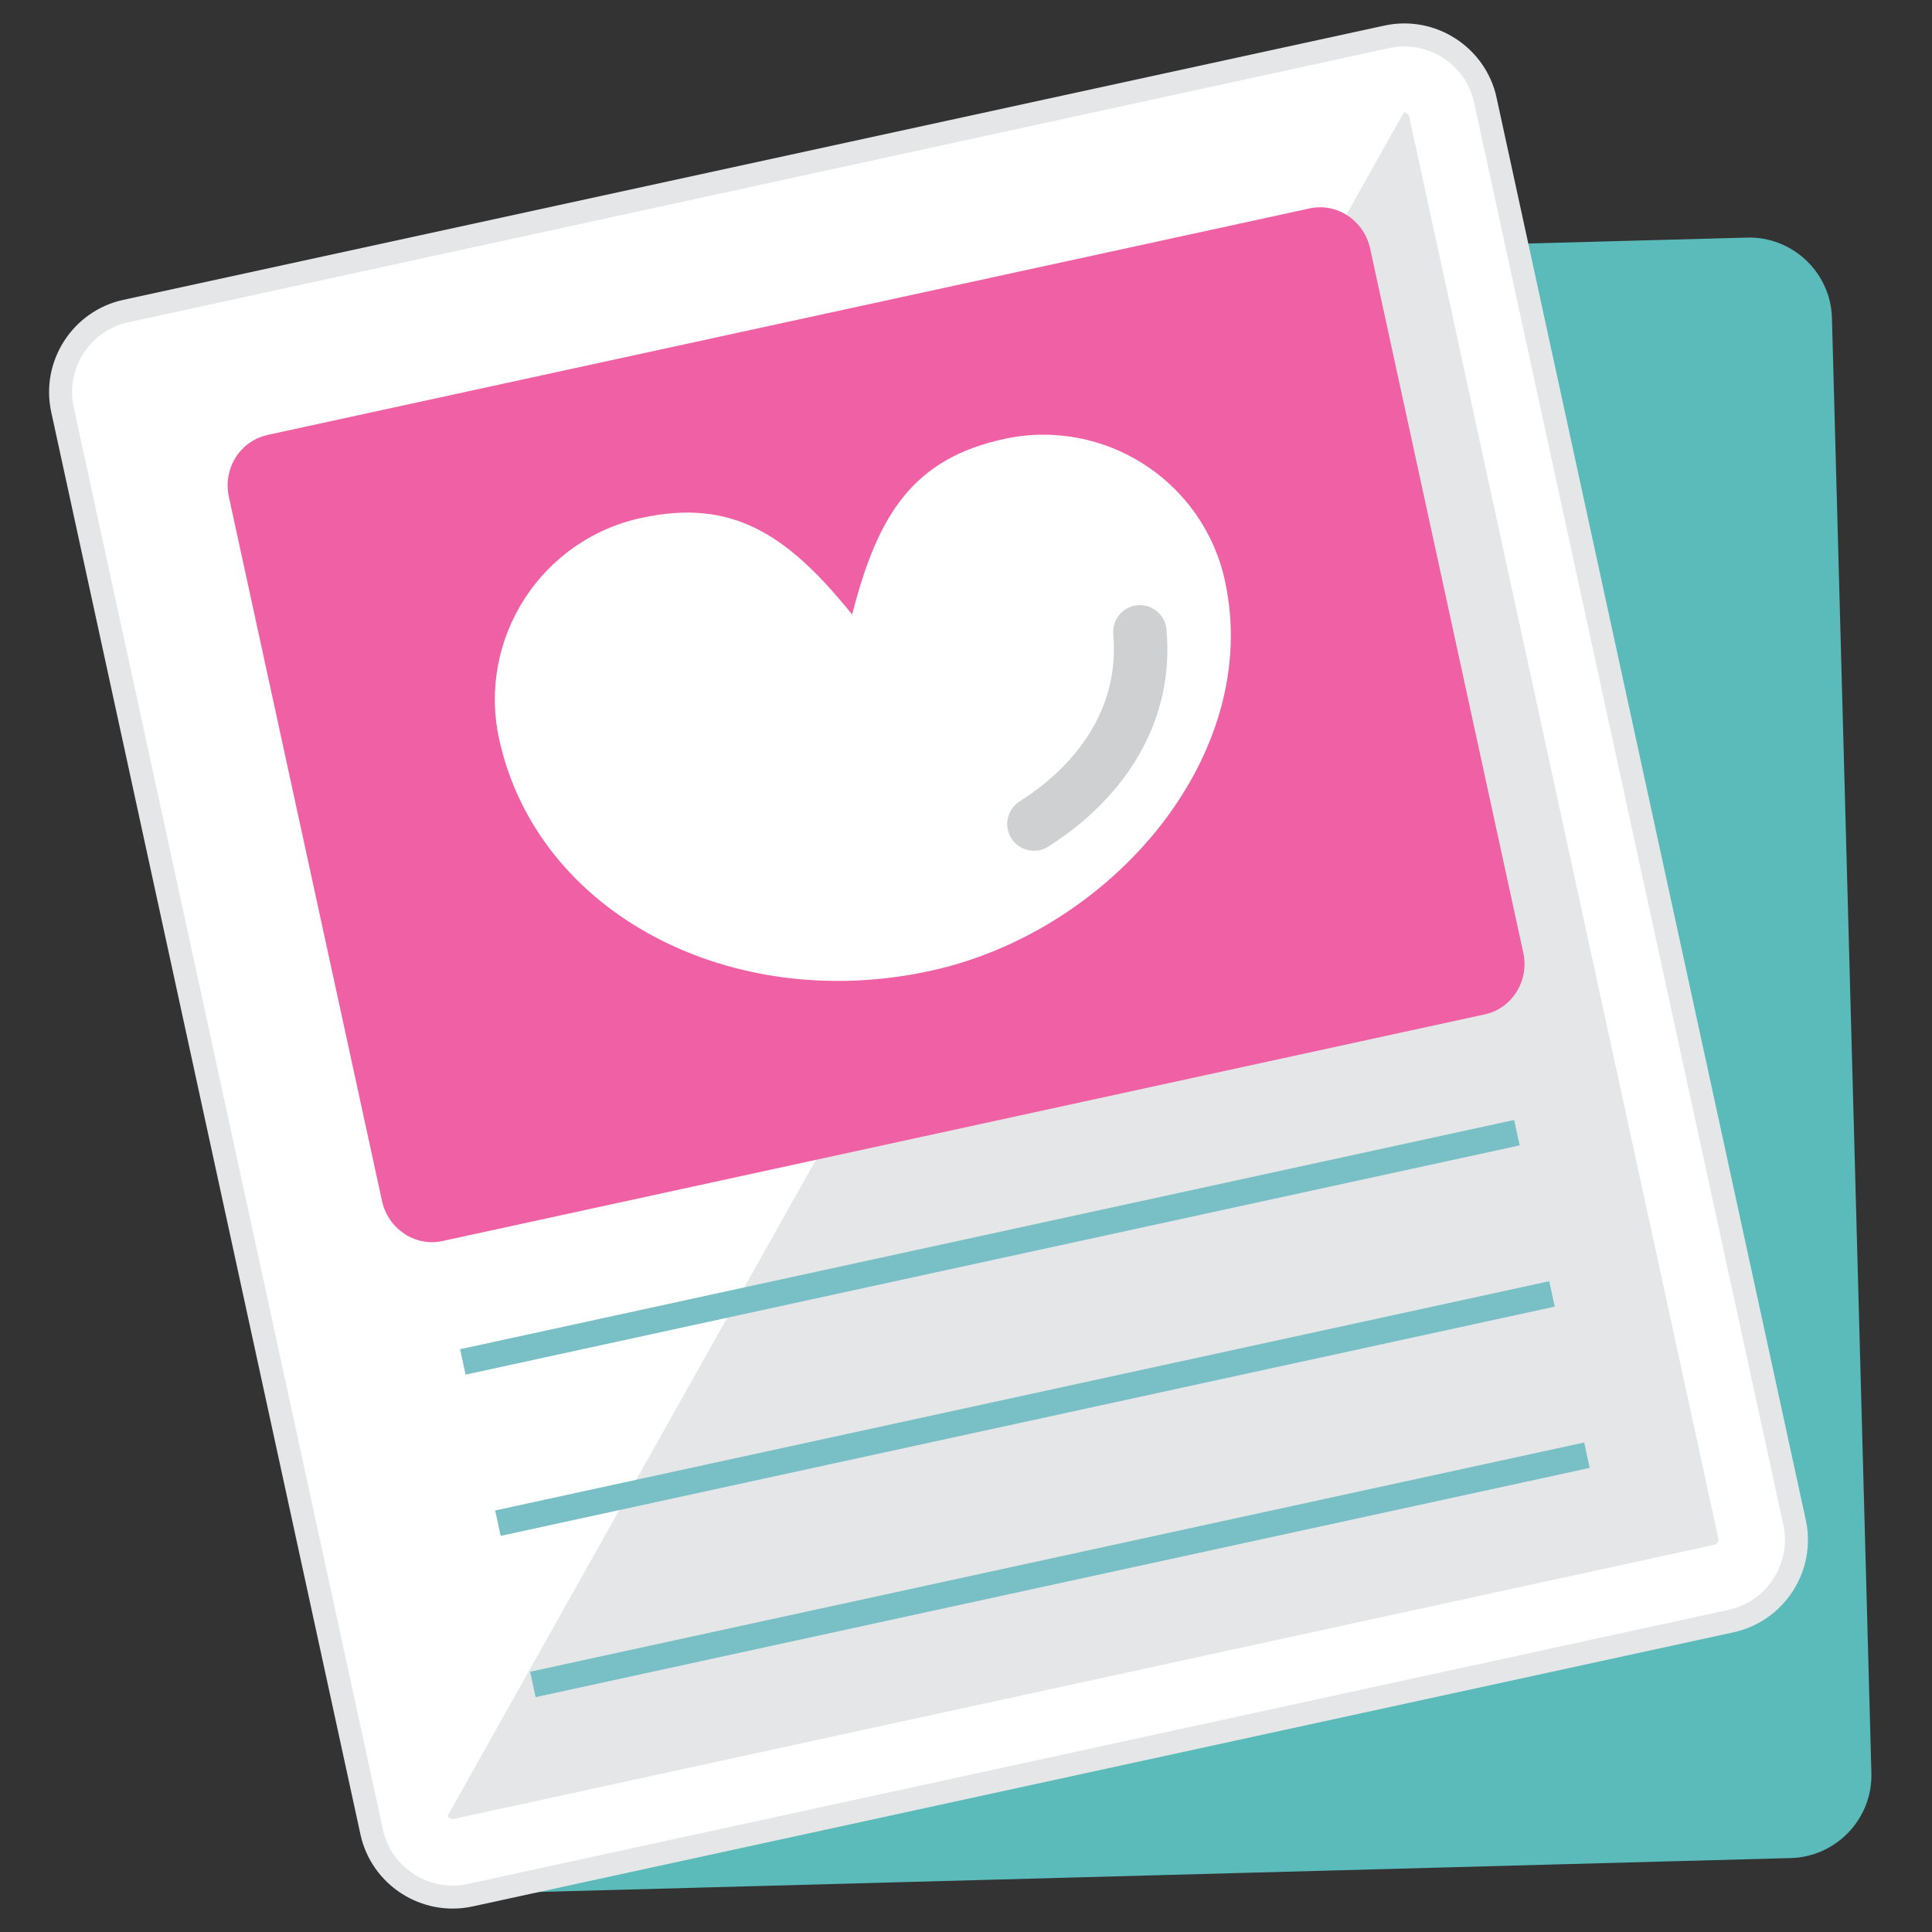
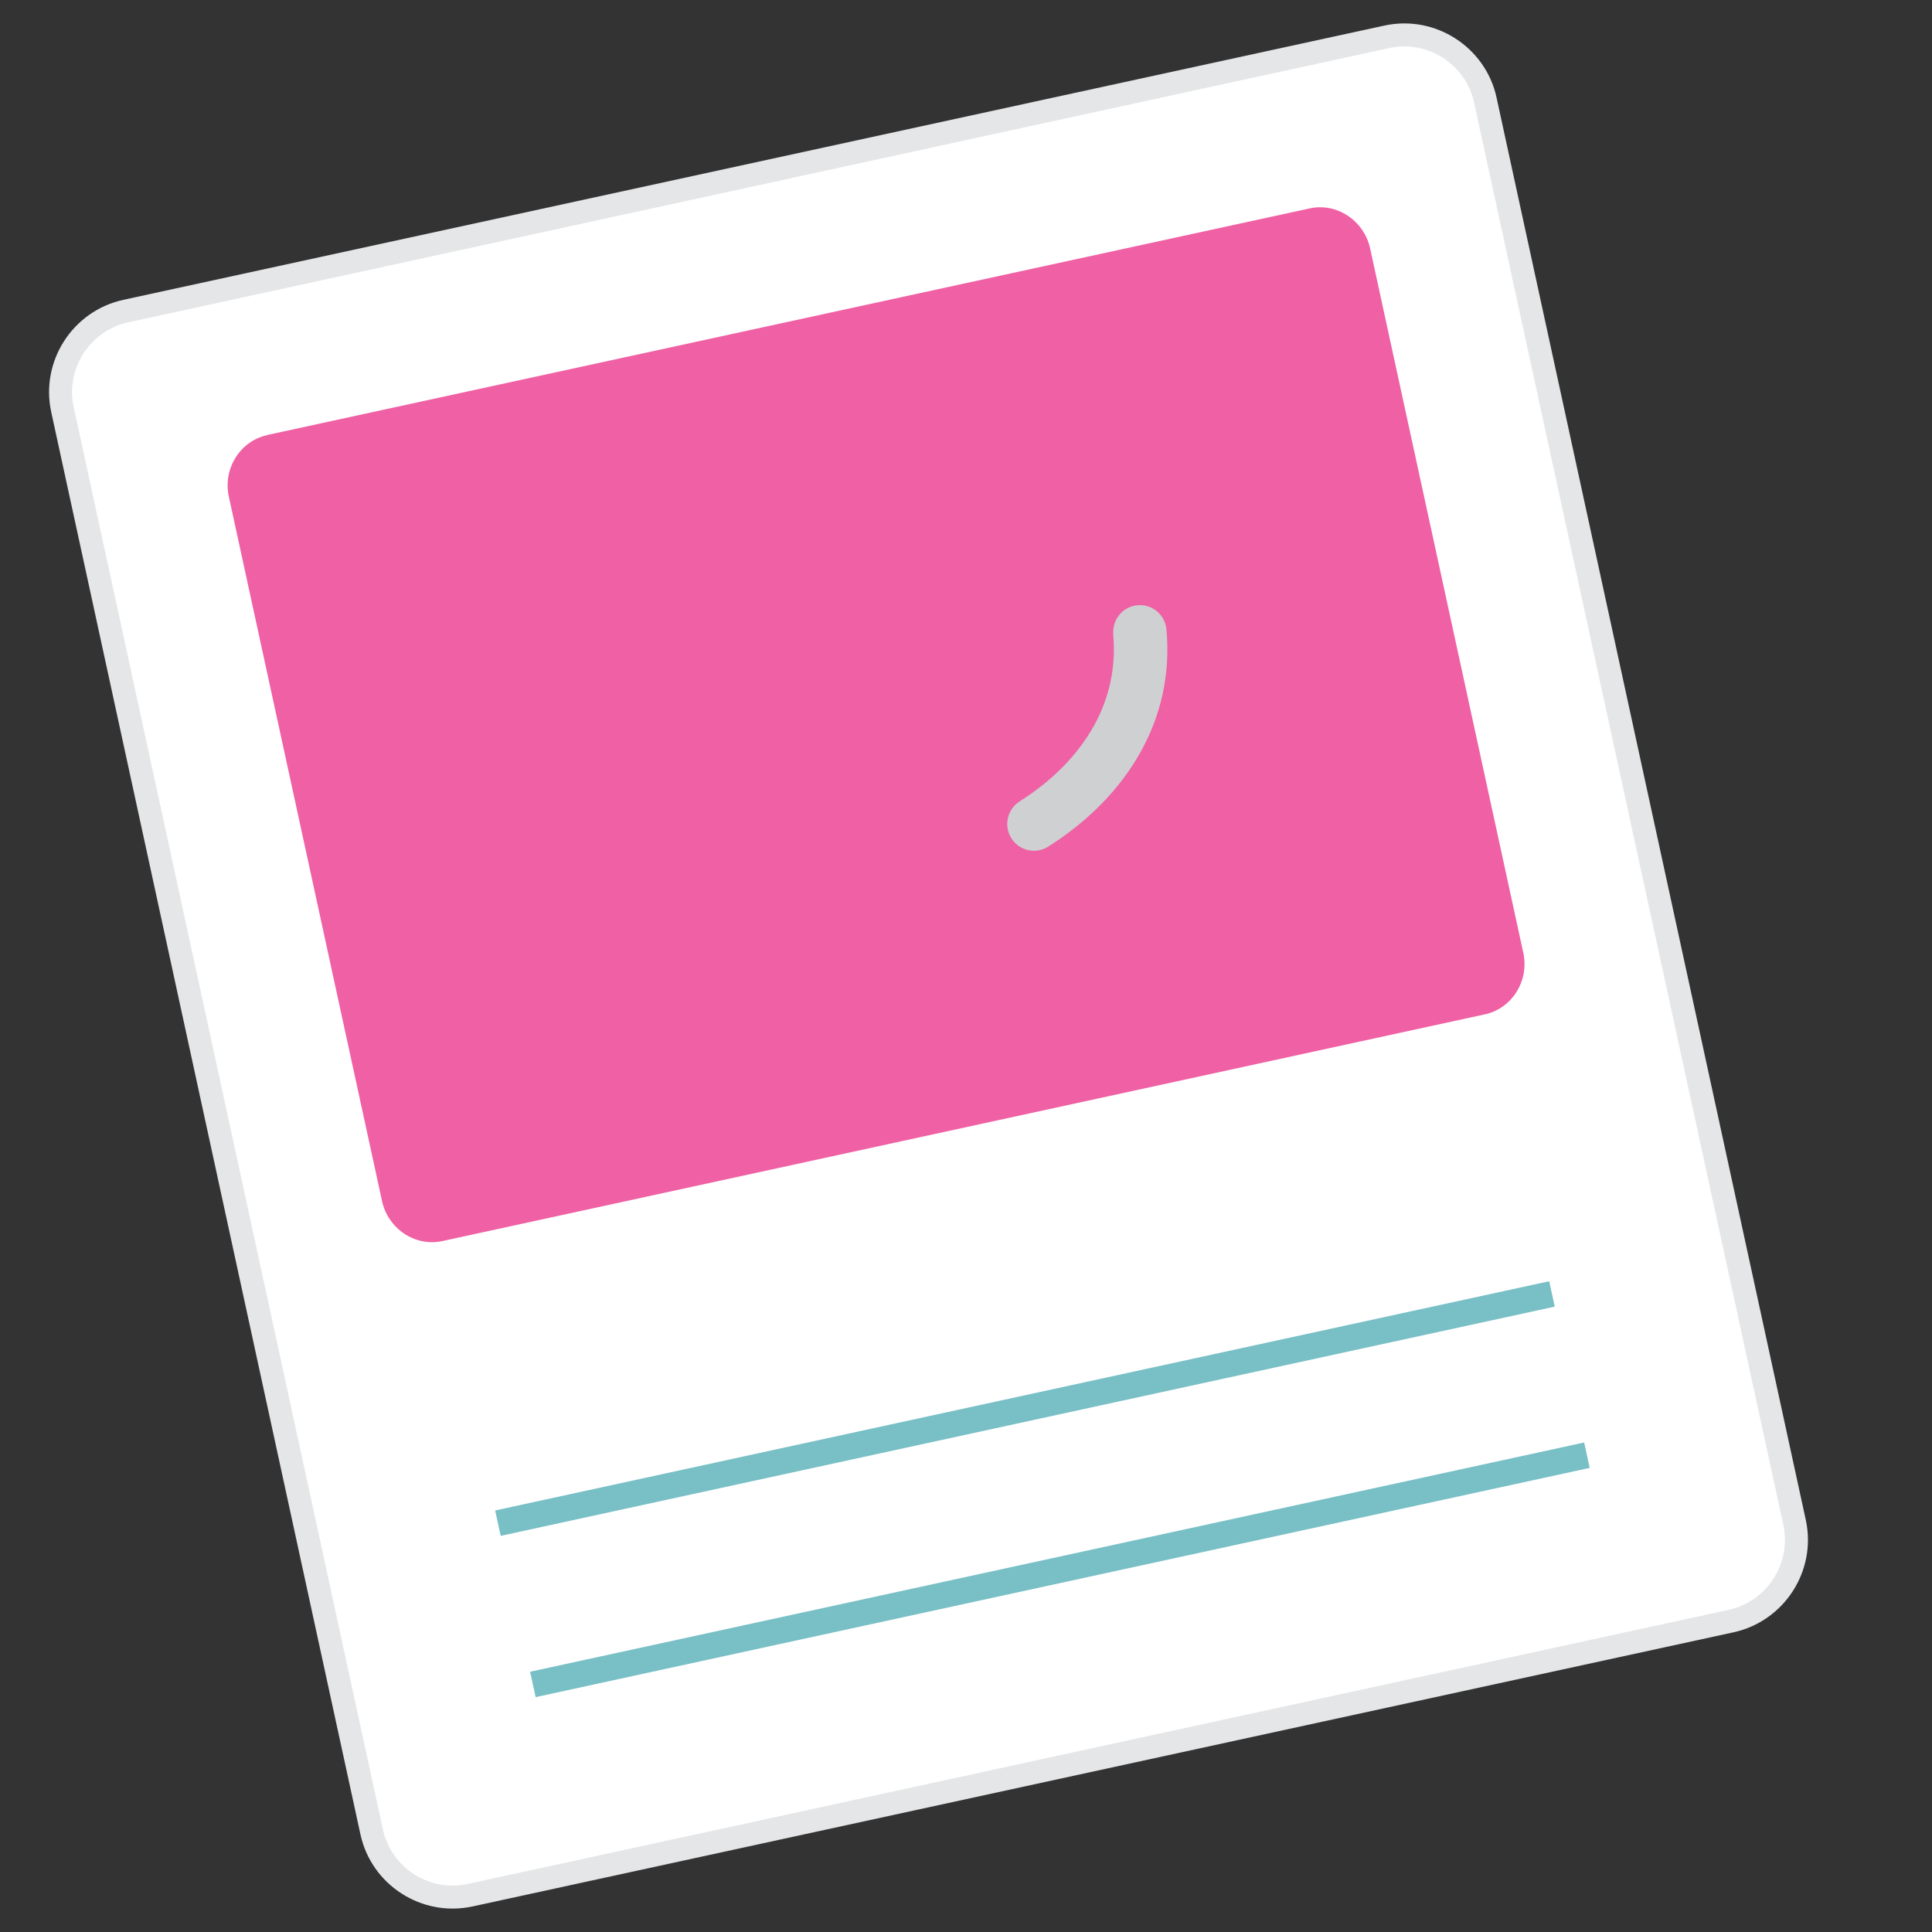
<svg xmlns="http://www.w3.org/2000/svg" id="_图层_1" data-name="图层 1" viewBox="0 0 168 168">
  <rect x="0" y="0" width="168" height="168" fill="#333333" stroke="none" />
  <defs>
    <style>
      .cls-1 {
        fill: #78bfc6;
      }

      .cls-2 {
        stroke: #e5e6e7;
        stroke-miterlimit: 10;
        stroke-width: 2px;
      }

      .cls-2, .cls-3, .cls-4, .cls-5, .cls-6, .cls-7 {
        fill-rule: evenodd;
      }

      .cls-2, .cls-5 {
        fill: #fff;
      }

      .cls-3 {
        fill: #5bbaba;
      }

      .cls-4 {
        fill: #cfd0d2;
      }

      .cls-6 {
        fill: #ef60a4;
      }

      .cls-7 {
        fill: #e5e6e7;
      }
    </style>
  </defs>
-   <path class="cls-3" d="M159.3,27.66l3.43,126.52c.11,3.96-3.04,7.28-7,7.39l-112.18,3.04c-3.96,.11-7.29-3.04-7.39-7l-3.43-126.52c-.11-3.96,3.04-7.28,7-7.39l112.18-3.04c3.96-.11,7.29,3.04,7.39,7Z" />
  <path class="cls-2" d="M129.16,8.71l26.89,123.68c.84,3.87-1.64,7.72-5.51,8.57l-109.66,23.84c-3.87,.84-7.72-1.63-8.56-5.5L5.43,35.61c-.84-3.87,1.64-7.72,5.51-8.56L120.6,3.2c3.87-.84,7.72,1.64,8.56,5.5Z" />
-   <path class="cls-7" d="M122.54,10.15c-.05-.21-.4-.51-.5-.32L38.95,157.85c-.11,.19,.29,.37,.5,.32l109.66-23.85c.21-.05,.37-.29,.32-.5L122.54,10.15Z" />
  <path class="cls-6" d="M23.22,37.83L113.9,18.12c2.35-.51,4.71,1.06,5.24,3.48l13.32,61.25c.53,2.43-.97,4.83-3.32,5.35l-90.68,19.72c-2.35,.51-4.71-1.06-5.24-3.48l-13.32-61.25c-.53-2.43,.97-4.83,3.32-5.35Z" />
-   <path class="cls-5" d="M74.1,53.44c2.23-8.75,5.32-13.55,13.21-15.27,8.71-1.89,17.32,3.64,19.21,12.35,3.28,15.1-9.78,30.38-25.47,33.87-17.37,3.86-34.34-4.91-37.65-20.14-1.89-8.71,3.64-17.32,12.35-19.21,7.89-1.72,12.69,1.37,18.36,8.41Z" />
-   <rect class="cls-1" x="39.17" y="107.34" width="93.8" height="2.26" transform="translate(-21.08 20.76) rotate(-12.27)" />
  <rect class="cls-1" x="42.22" y="121.36" width="93.8" height="2.26" transform="translate(-23.99 21.73) rotate(-12.27)" />
  <rect class="cls-1" x="45.26" y="135.38" width="93.8" height="2.26" transform="translate(-26.9 22.7) rotate(-12.27)" />
  <path class="cls-4" d="M96.81,55.15c-.11-1.28,.83-2.41,2.1-2.52,1.28-.12,2.41,.83,2.52,2.1,.36,3.94-.5,7.5-2.21,10.59-1.86,3.38-4.72,6.18-8.07,8.3-1.09,.69-2.52,.36-3.21-.73-.68-1.09-.36-2.52,.73-3.21,2.71-1.71,5.01-3.95,6.47-6.6,1.28-2.32,1.93-4.99,1.66-7.93Z" />
</svg>